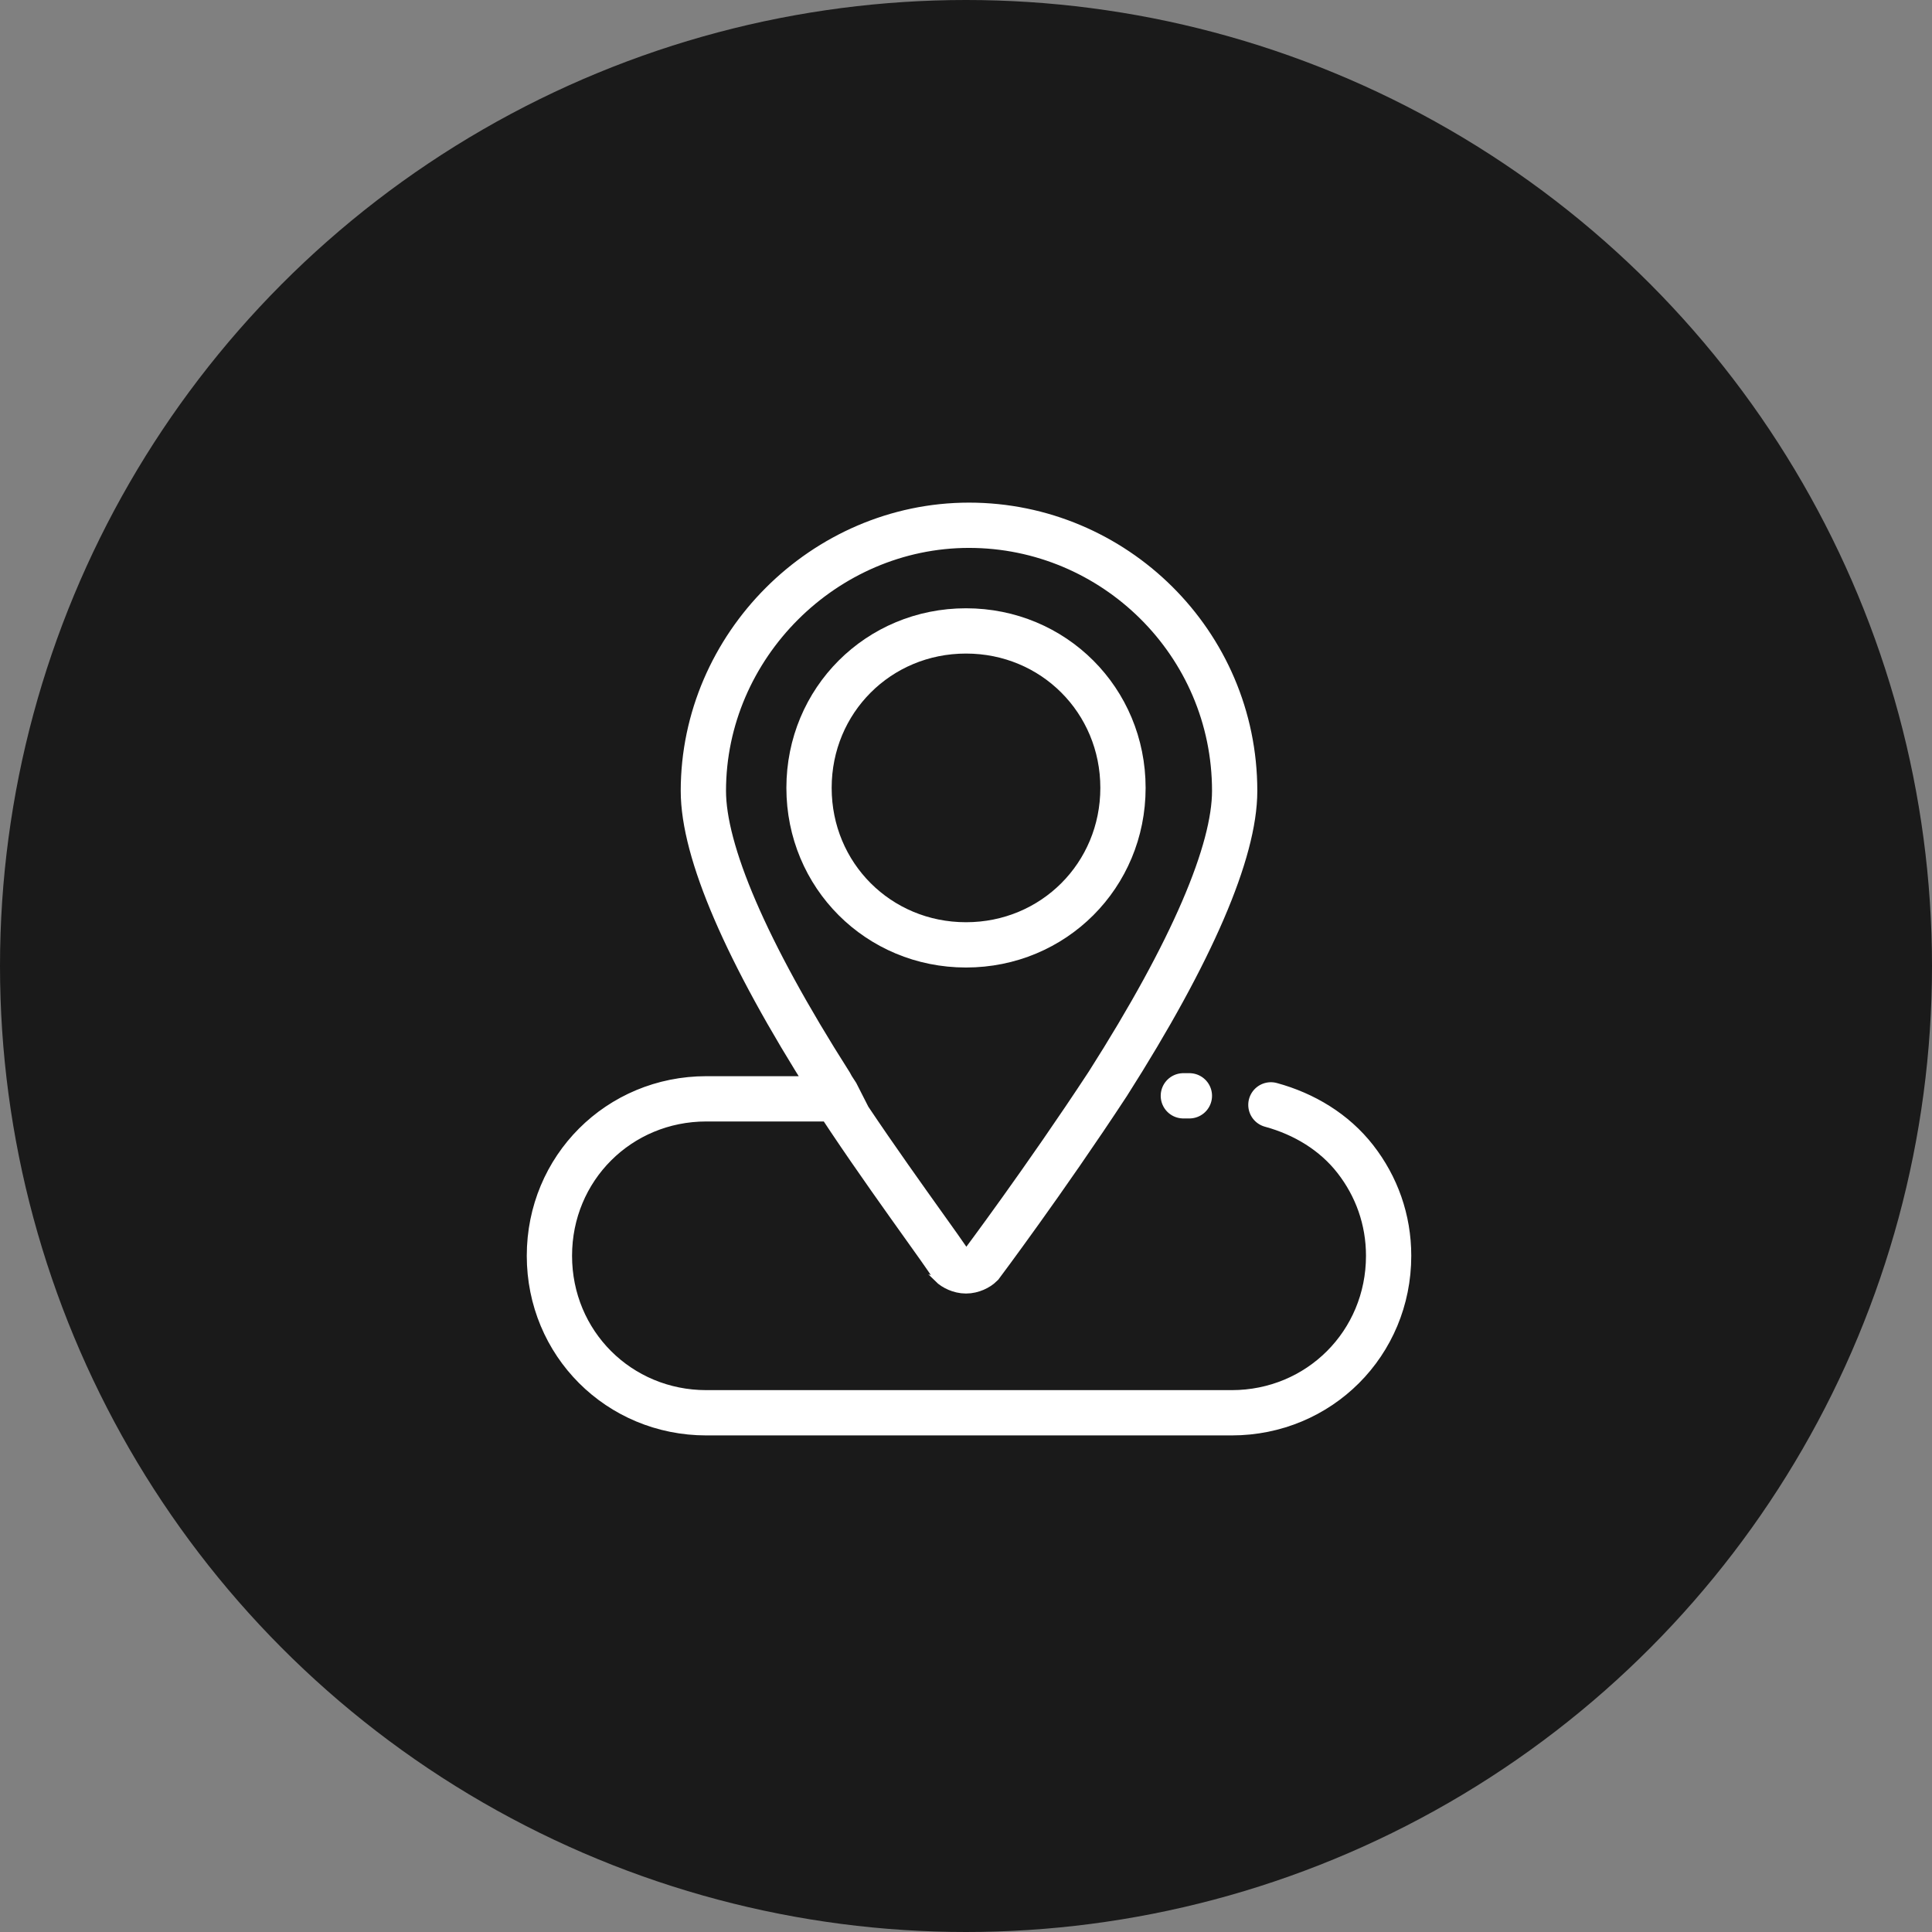
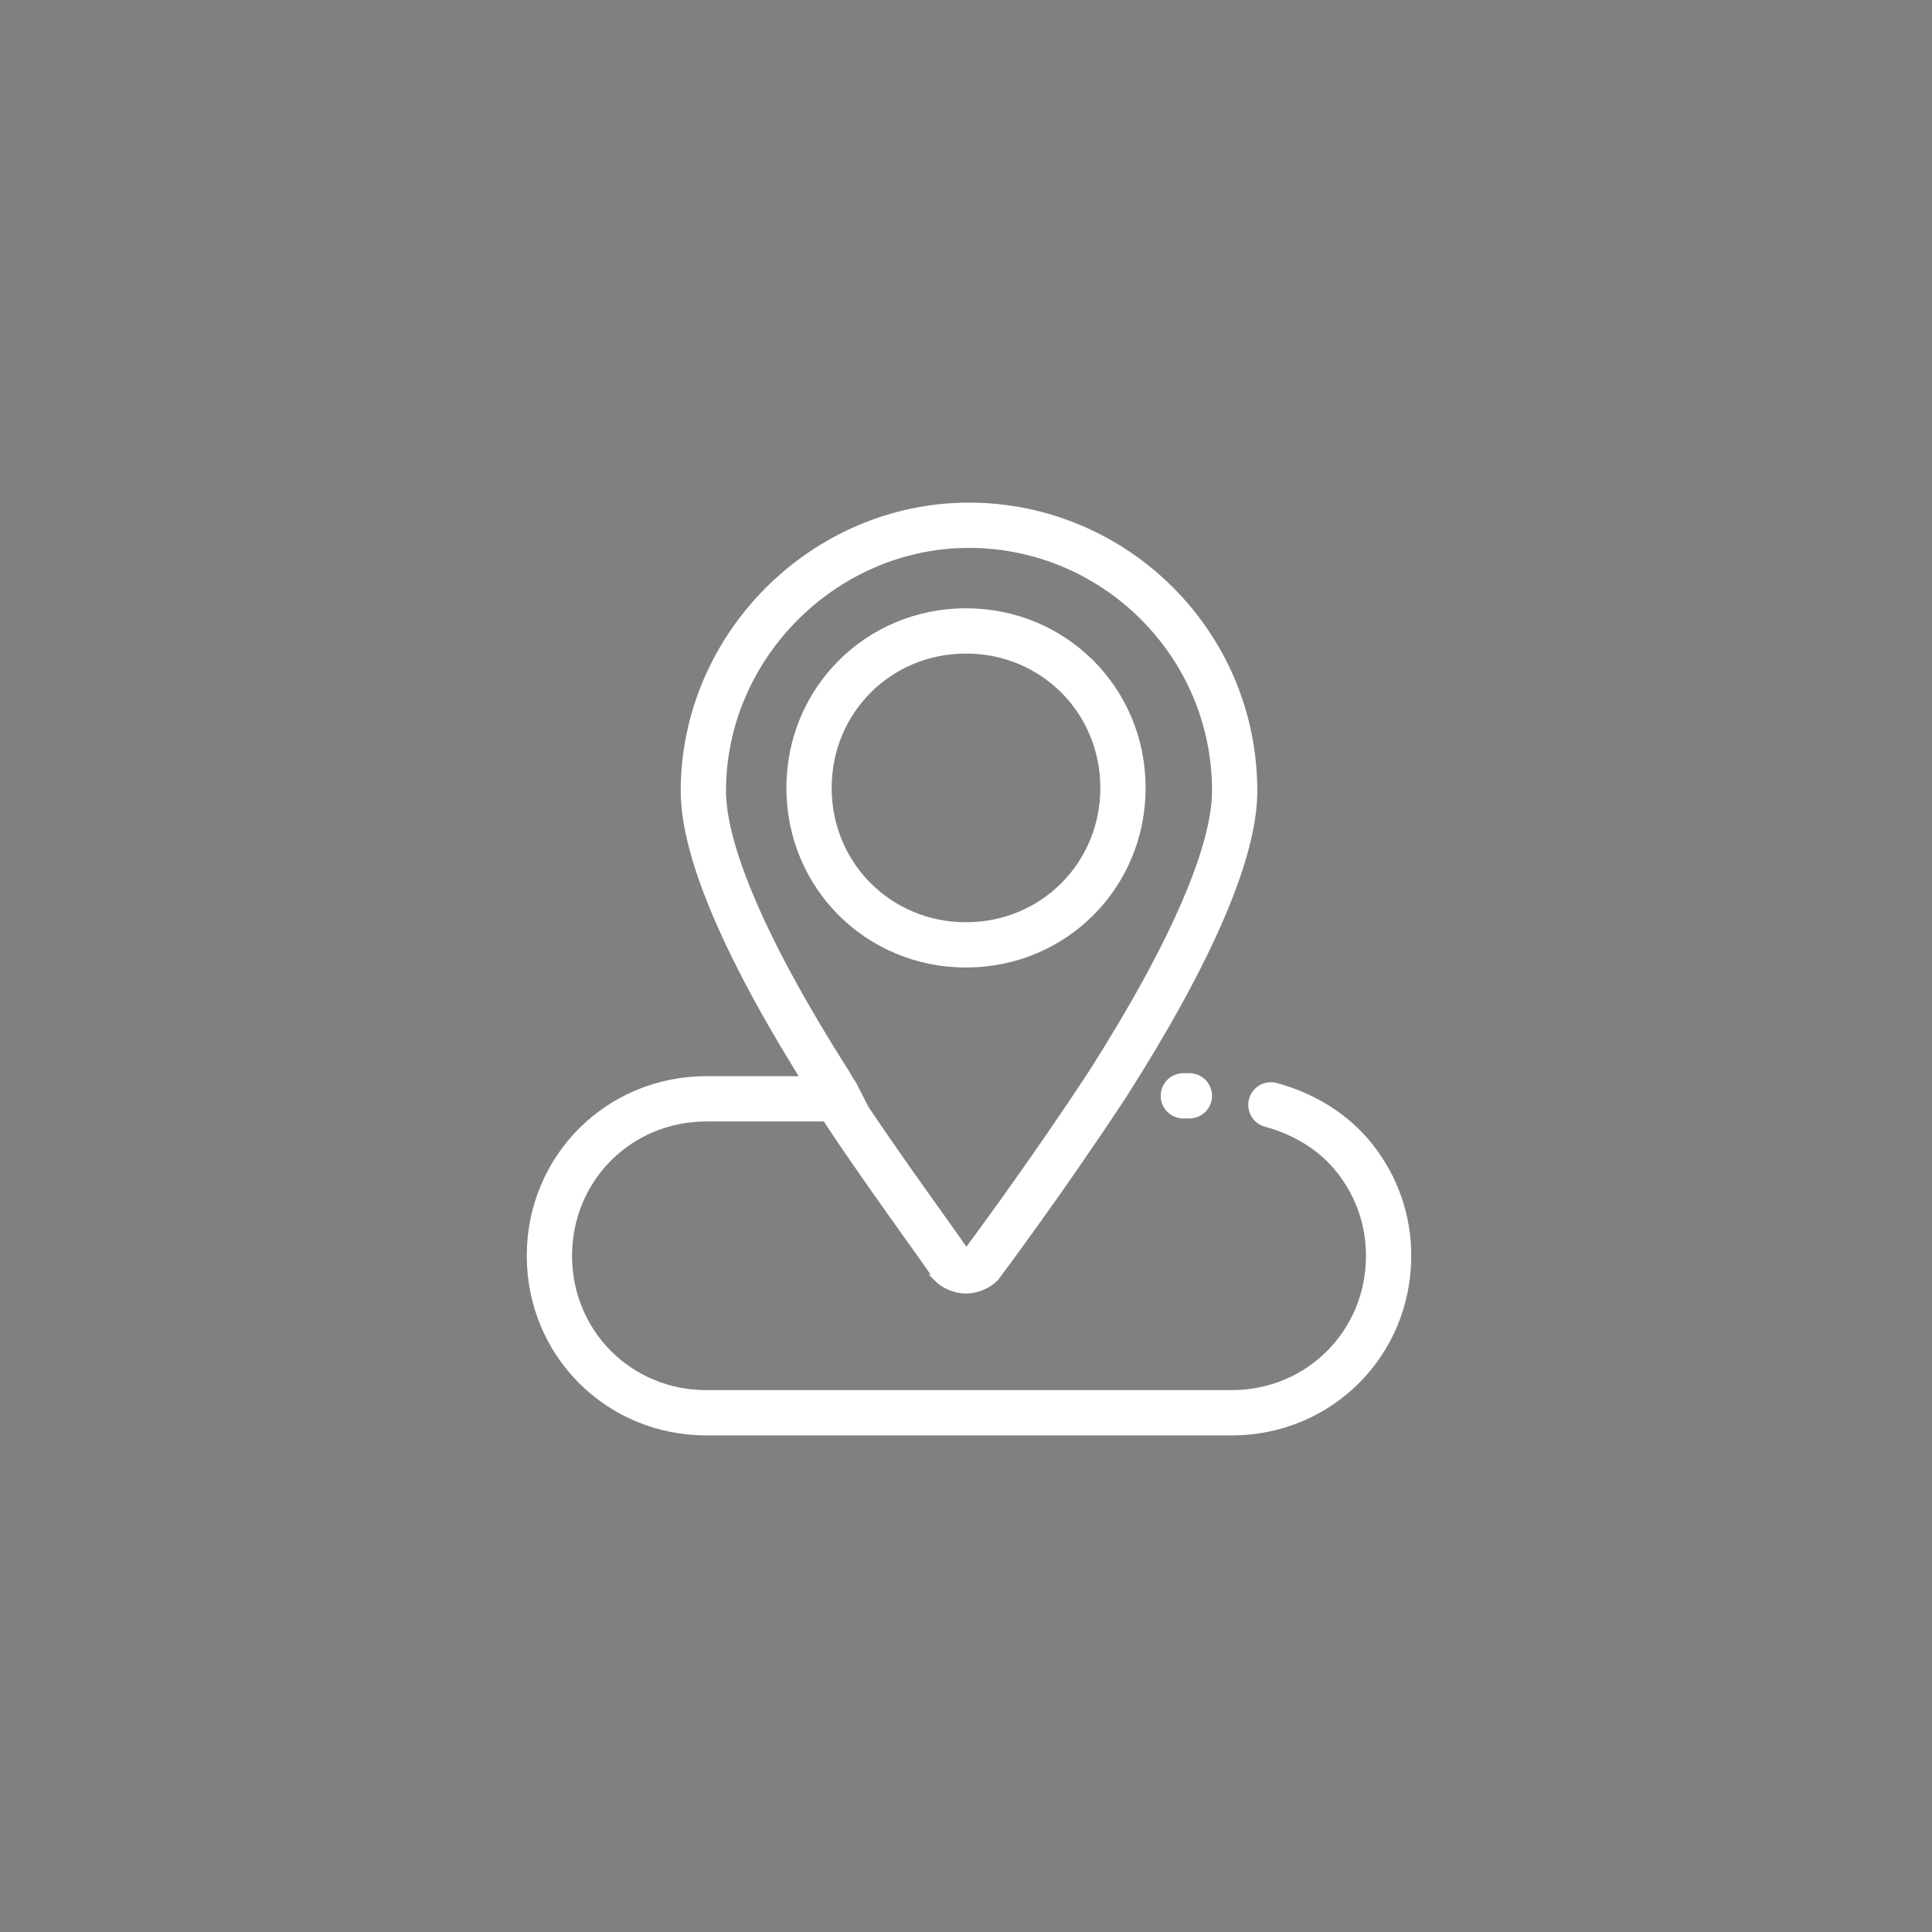
<svg xmlns="http://www.w3.org/2000/svg" version="1" id="图层_1" viewBox="0 0 64 64">
  <rect x="0" y="0" width="64" height="64" fill="#808080" stroke="none" />
  <style>.st1{fill:none;stroke:#fff;stroke-width:1.5;stroke-linecap:round;stroke-miterlimit:10}</style>
  <switch>
    <g>
-       <circle cx="32" cy="32" r="32" fill="#1a1a1a" />
      <path class="st1" d="M37.2 26.1c0-2.9-2.3-5.2-5.2-5.2s-5.2 2.3-5.2 5.2 2.3 5.2 5.2 5.2 5.2-2.3 5.2-5.2z" />
      <path class="st1" d="M27.5 36.1c1.6 2.5 4 5.7 4 5.8.1.1.3.2.5.2s.4-.1.5-.2c0 0 2.1-2.8 4.2-6 2.8-4.4 4.2-7.7 4.2-9.7 0-4.9-4-8.8-8.8-8.8s-8.8 4-8.8 8.8c0 2 1.4 5.3 4.2 9.7.1.2.2.3.3.5h-4.4c-2.9 0-5.2 2.3-5.2 5.2 0 2.9 2.3 5.2 5.2 5.2h17.4c2.9 0 5.2-2.3 5.2-5.2 0-1.2-.4-2.3-1.1-3.2-.7-.9-1.7-1.5-2.8-1.8M39.4 36.3h-.2" />
    </g>
  </switch>
</svg>